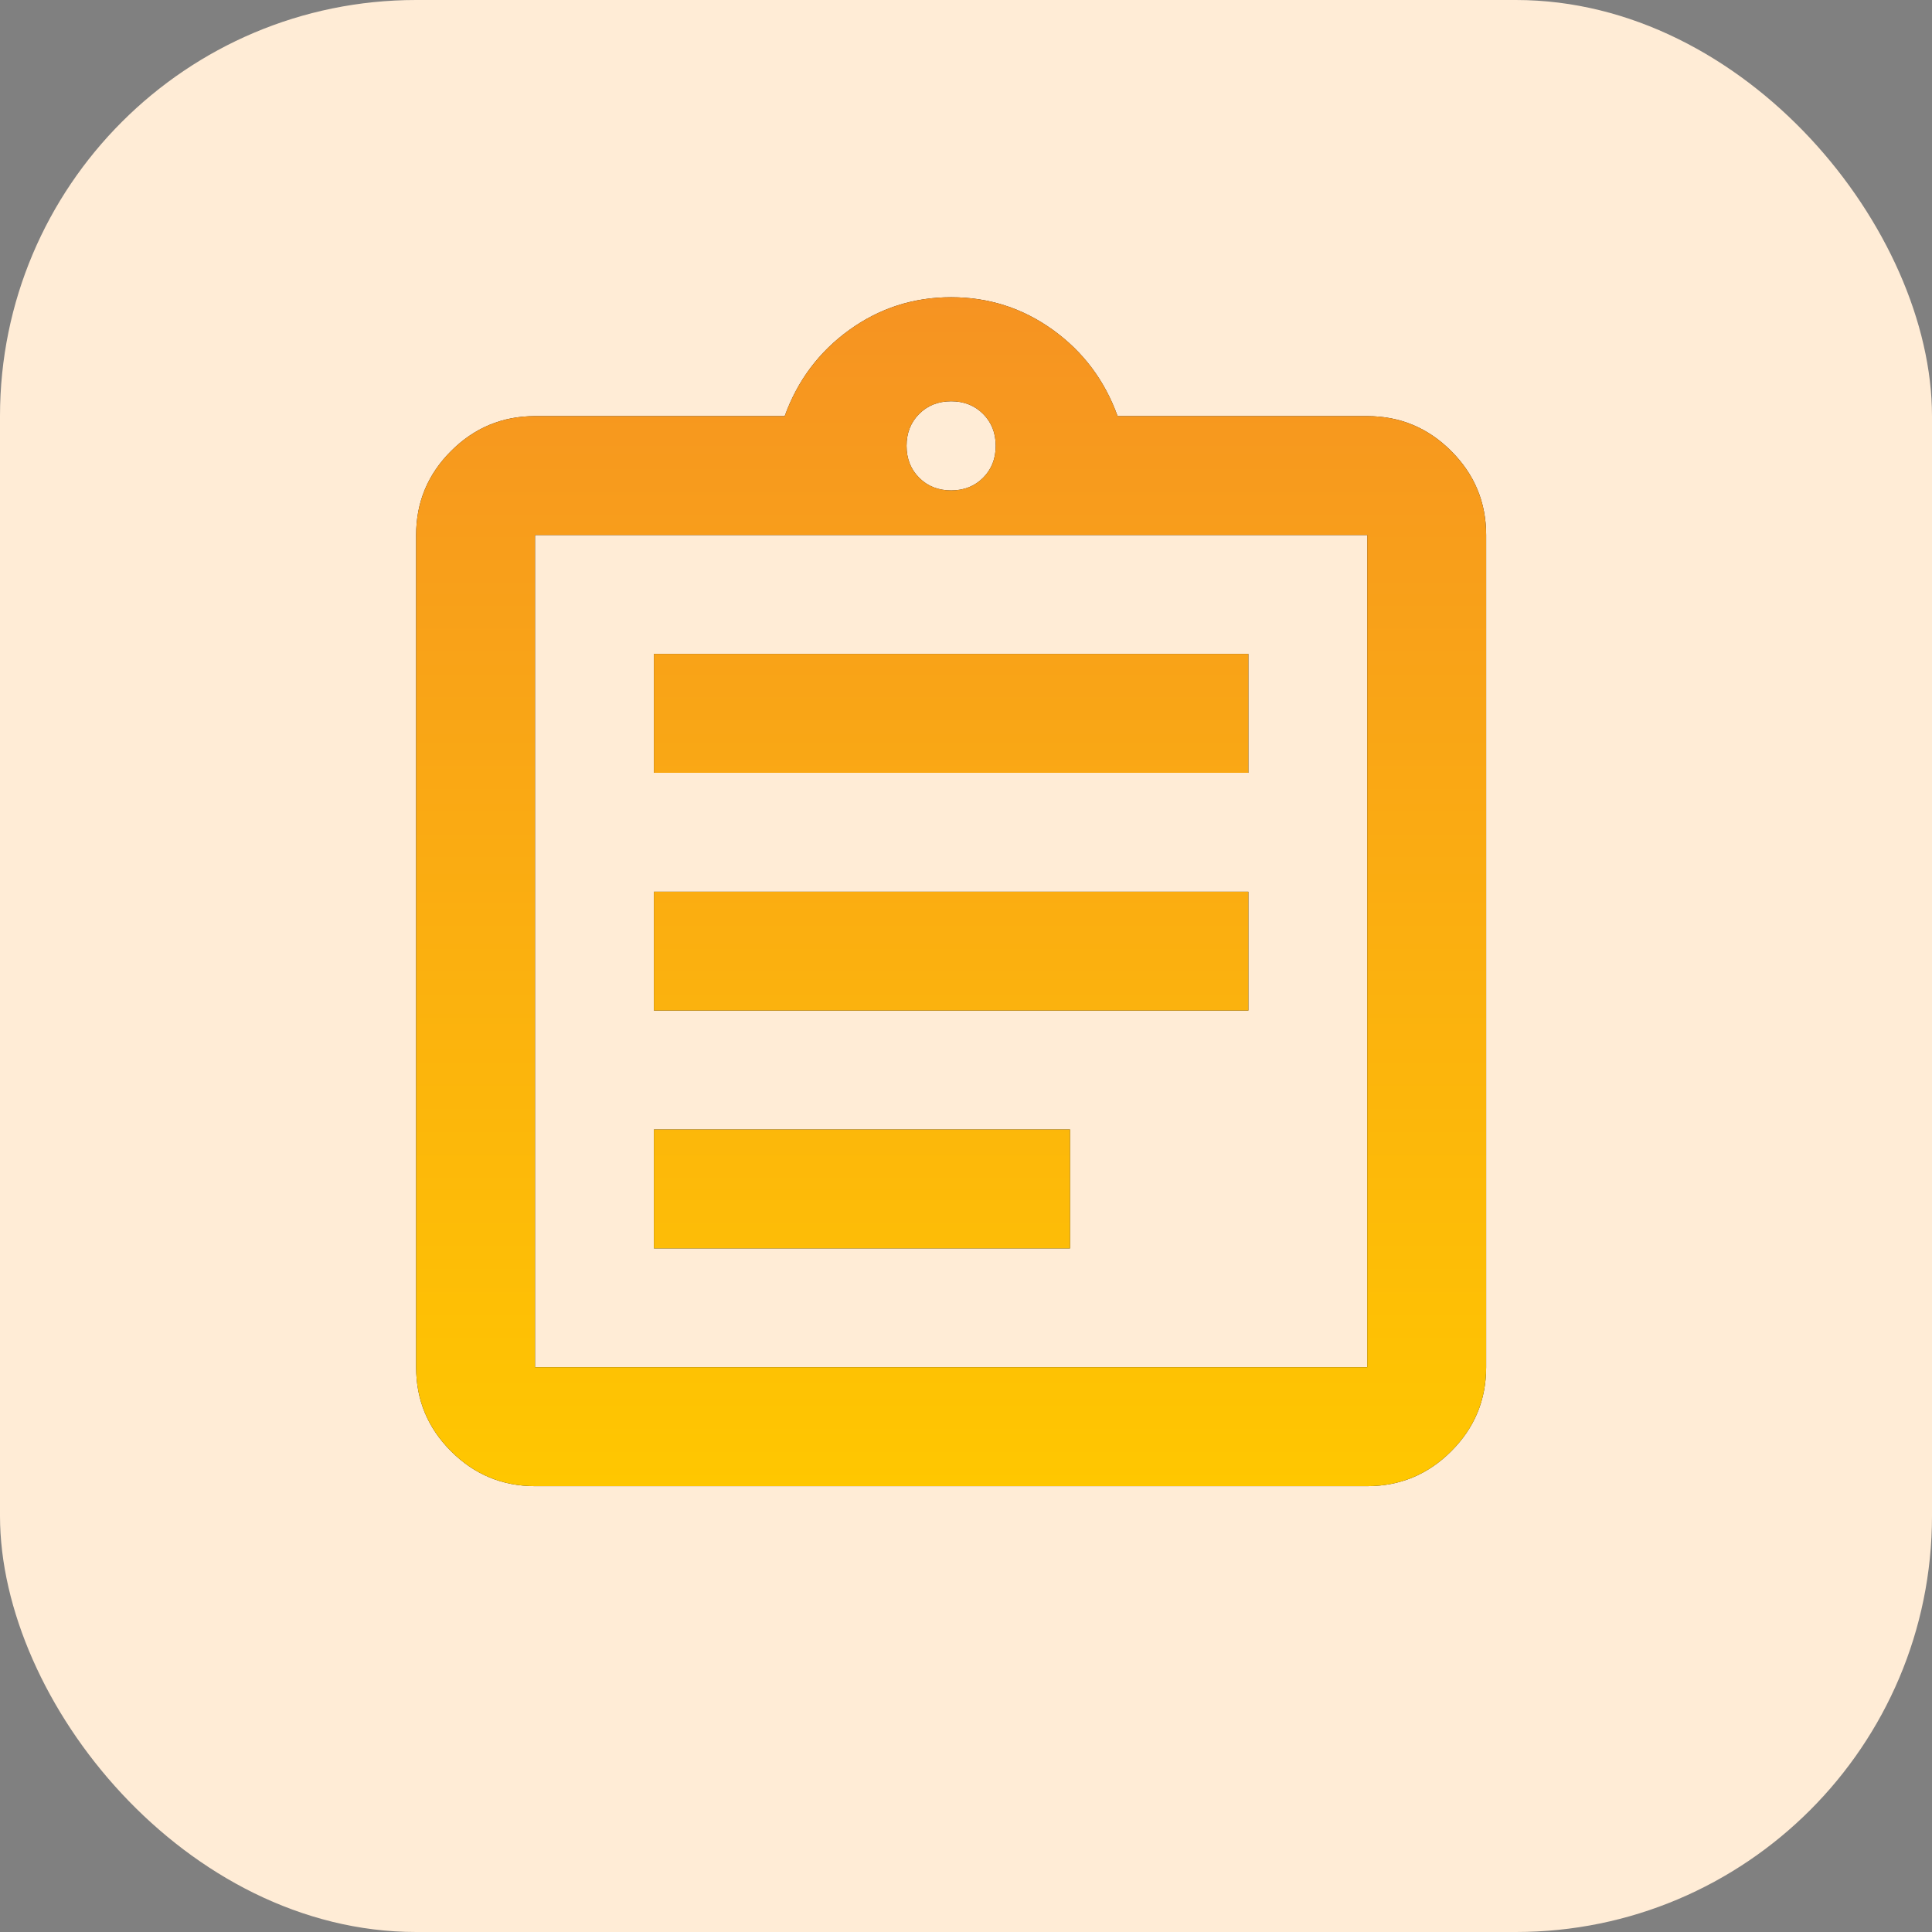
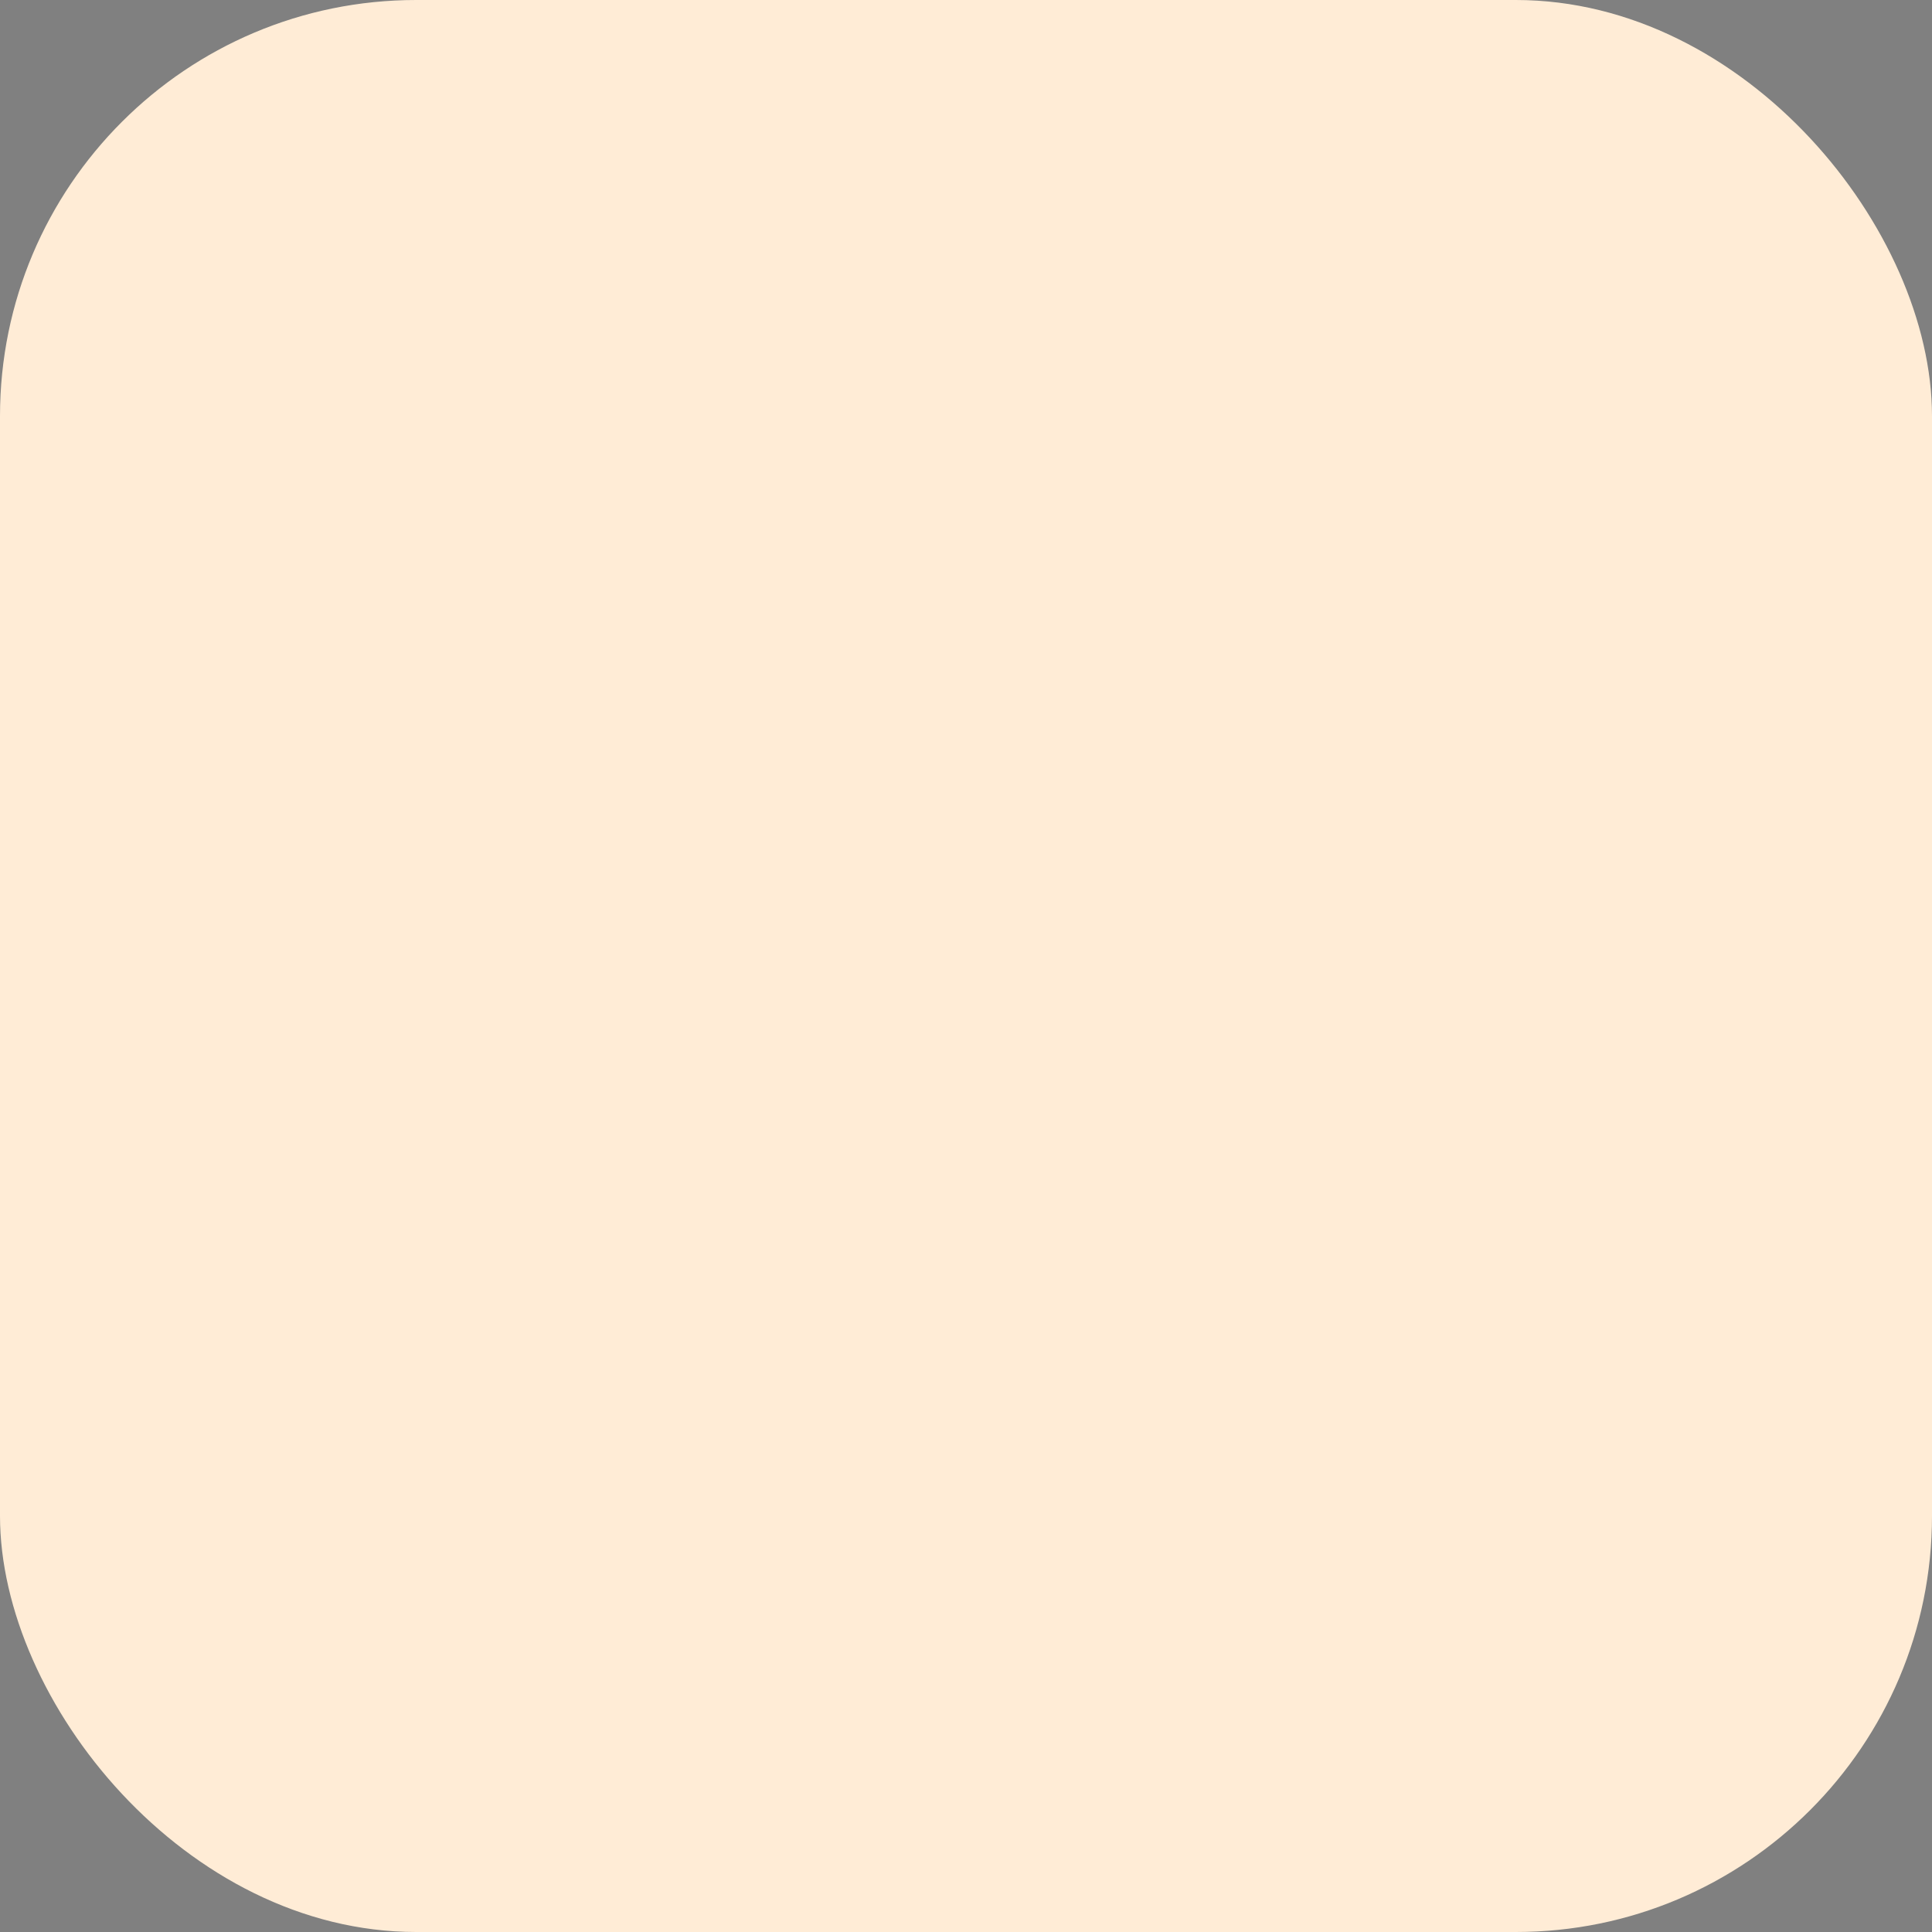
<svg xmlns="http://www.w3.org/2000/svg" width="65" height="65" viewBox="0 0 65 65" fill="none">
  <rect x="0" y="0" width="65" height="65" fill="#808080" stroke="none" />
  <rect width="65" height="65" rx="14" fill="#FFECD6" />
  <mask id="mask0_4641_327" style="mask-type:alpha" maskUnits="userSpaceOnUse" x="8" y="8" width="48" height="48">
    <rect x="8" y="8" width="48" height="48" fill="#D9D9D9" />
  </mask>
  <g mask="url(#mask0_4641_327)">
-     <path d="M18 50C16.9 50 15.958 49.608 15.175 48.825C14.392 48.042 14 47.1 14 46V18C14 16.9 14.392 15.958 15.175 15.175C15.958 14.392 16.9 14 18 14H26.4C26.833 12.8 27.558 11.833 28.575 11.1C29.592 10.367 30.733 10 32 10C33.267 10 34.408 10.367 35.425 11.1C36.442 11.833 37.167 12.8 37.6 14H46C47.1 14 48.042 14.392 48.825 15.175C49.608 15.958 50 16.9 50 18V46C50 47.1 49.608 48.042 48.825 48.825C48.042 49.608 47.1 50 46 50H18ZM18 46H46V18H18V46ZM22 42H36V38H22V42ZM22 34H42V30H22V34ZM22 26H42V22H22V26ZM32 16.5C32.433 16.5 32.792 16.358 33.075 16.075C33.358 15.792 33.5 15.433 33.5 15C33.5 14.567 33.358 14.208 33.075 13.925C32.792 13.642 32.433 13.5 32 13.5C31.567 13.5 31.208 13.642 30.925 13.925C30.642 14.208 30.5 14.567 30.5 15C30.5 15.433 30.642 15.792 30.925 16.075C31.208 16.358 31.567 16.5 32 16.5Z" fill="#1C1B1F" />
-     <path d="M18 50C16.9 50 15.958 49.608 15.175 48.825C14.392 48.042 14 47.1 14 46V18C14 16.9 14.392 15.958 15.175 15.175C15.958 14.392 16.9 14 18 14H26.4C26.833 12.8 27.558 11.833 28.575 11.1C29.592 10.367 30.733 10 32 10C33.267 10 34.408 10.367 35.425 11.1C36.442 11.833 37.167 12.8 37.6 14H46C47.1 14 48.042 14.392 48.825 15.175C49.608 15.958 50 16.9 50 18V46C50 47.1 49.608 48.042 48.825 48.825C48.042 49.608 47.1 50 46 50H18ZM18 46H46V18H18V46ZM22 42H36V38H22V42ZM22 34H42V30H22V34ZM22 26H42V22H22V26ZM32 16.5C32.433 16.5 32.792 16.358 33.075 16.075C33.358 15.792 33.5 15.433 33.5 15C33.5 14.567 33.358 14.208 33.075 13.925C32.792 13.642 32.433 13.5 32 13.5C31.567 13.5 31.208 13.642 30.925 13.925C30.642 14.208 30.5 14.567 30.5 15C30.5 15.433 30.642 15.792 30.925 16.075C31.208 16.358 31.567 16.5 32 16.5Z" fill="url(#paint0_linear_4641_327)" />
-   </g>
+     </g>
  <defs>
    <linearGradient id="paint0_linear_4641_327" x1="32" y1="10" x2="32" y2="50" gradientUnits="userSpaceOnUse">
      <stop stop-color="#F69322" />
      <stop offset="1" stop-color="#FFC700" />
    </linearGradient>
  </defs>
</svg>